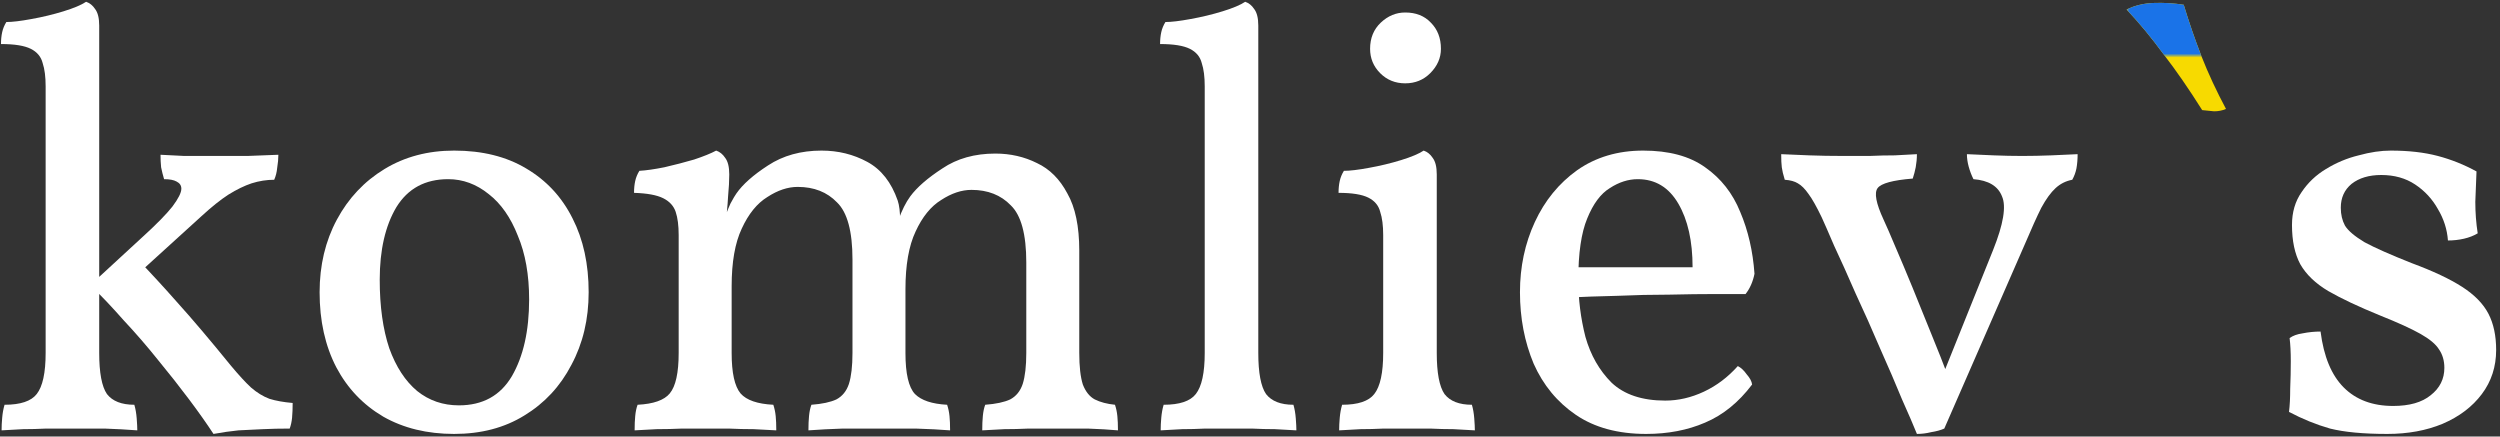
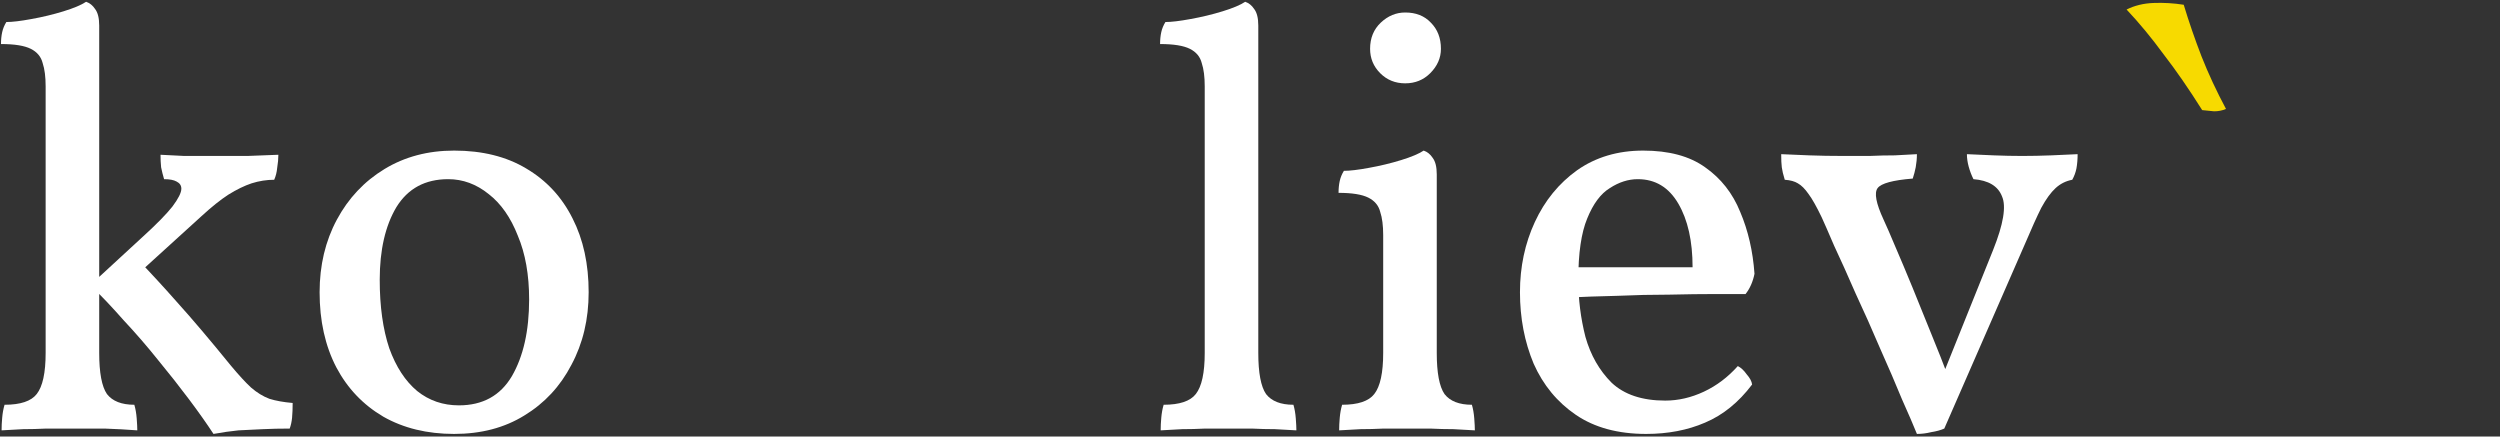
<svg xmlns="http://www.w3.org/2000/svg" width="630" height="110" viewBox="0 0 630 110" fill="none">
  <rect x="0" y="0" width="630" height="110" fill="#333333" stroke="none" />
  <path d="M0.4 108.45C0.4 107.45 0.45 106.4 0.55 105.3C0.65 104.1 0.85 103 1.15 102C5.15 102 7.85 101.1 9.25 99.3C10.75 97.4 11.5 93.95 11.5 88.95V21.75C11.5 19.35 11.25 17.4 10.75 15.9C10.35 14.3 9.35 13.1 7.75 12.3C6.15 11.5 3.65 11.1 0.25 11.1C0.25 10 0.35 9 0.55 8.1C0.75 7.2 1.1 6.35 1.6 5.55C3.1 5.55 5.2 5.3 7.9 4.8C10.7 4.3 13.4 3.65 16 2.85C18.6 2.05 20.5 1.25 21.7 0.45C22.6 0.75 23.35 1.35 23.95 2.25C24.65 3.15 25 4.55 25 6.45V88.95C25 93.95 25.65 97.4 26.95 99.3C28.35 101.1 30.65 102 33.85 102C34.15 103 34.35 104.15 34.45 105.45C34.55 106.75 34.6 107.75 34.6 108.45C32 108.25 29.25 108.1 26.35 108C23.45 108 20.55 108 17.65 108C15.75 108 13.75 108 11.65 108C9.65 108.1 7.7 108.15 5.8 108.15C3.9 108.25 2.1 108.35 0.4 108.45ZM53.8 109.35C52.1 106.75 50.05 103.85 47.65 100.65C45.25 97.45 42.65 94.15 39.85 90.75C37.05 87.25 34.15 83.9 31.15 80.7C28.25 77.4 25.45 74.45 22.75 71.85L36.1 59.55C39.5 56.45 41.95 53.95 43.45 52.05C44.95 50.05 45.7 48.55 45.7 47.55C45.7 46.75 45.3 46.15 44.5 45.75C43.8 45.35 42.75 45.15 41.35 45.15C41.05 44.15 40.8 43.15 40.6 42.15C40.5 41.15 40.45 40.1 40.45 39C42.65 39.1 44.65 39.2 46.45 39.3C48.35 39.3 50.1 39.3 51.7 39.3C53.3 39.3 54.75 39.3 56.05 39.3C57.75 39.3 59.85 39.3 62.35 39.3C64.85 39.2 67.45 39.1 70.15 39C70.15 40 70.05 41.1 69.85 42.3C69.75 43.4 69.5 44.4 69.1 45.3C67.2 45.3 65.3 45.6 63.4 46.2C61.6 46.8 59.65 47.75 57.55 49.05C55.55 50.35 53.3 52.15 50.8 54.45L34.3 69.45L34 64.65C37.5 68.25 41.1 72.15 44.8 76.35C48.5 80.45 52.95 85.7 58.15 92.1C60.15 94.5 61.85 96.35 63.25 97.65C64.75 98.95 66.3 99.9 67.9 100.5C69.5 101 71.45 101.35 73.75 101.55C73.75 102.95 73.7 104.2 73.6 105.3C73.5 106.3 73.3 107.2 73 108C70.6 108 68.35 108.05 66.25 108.15C64.15 108.25 62.1 108.35 60.1 108.45C58.1 108.65 56 108.95 53.8 109.35Z" fill="white" />
  <path d="M114.441 109.35C107.641 109.35 101.691 107.9 96.591 105C91.491 102 87.541 97.85 84.741 92.55C81.941 87.15 80.541 80.85 80.541 73.65C80.541 66.85 81.991 60.75 84.891 55.35C87.791 49.95 91.791 45.7 96.891 42.6C101.991 39.5 107.841 37.95 114.441 37.95C121.541 37.95 127.591 39.45 132.591 42.45C137.691 45.45 141.591 49.65 144.291 55.05C146.991 60.35 148.341 66.55 148.341 73.65C148.341 80.45 146.891 86.55 143.991 91.95C141.191 97.35 137.241 101.6 132.141 104.7C127.141 107.8 121.241 109.35 114.441 109.35ZM115.641 102.15C121.641 102.15 126.091 99.7 128.991 94.8C131.891 89.8 133.341 83.35 133.341 75.45C133.341 69.25 132.391 63.9 130.491 59.4C128.691 54.8 126.241 51.3 123.141 48.9C120.041 46.4 116.641 45.15 112.941 45.15C107.141 45.15 102.791 47.5 99.891 52.2C97.091 56.9 95.691 63 95.691 70.5C95.691 77.2 96.491 82.95 98.091 87.75C99.791 92.45 102.141 96.05 105.141 98.55C108.141 100.95 111.641 102.15 115.641 102.15Z" fill="white" />
-   <path d="M159.925 108.45C159.925 107.05 159.975 105.85 160.075 104.85C160.175 103.75 160.375 102.8 160.675 102C164.675 101.8 167.375 100.85 168.775 99.15C170.275 97.35 171.025 93.95 171.025 88.95V59.25C171.025 56.85 170.775 54.9 170.275 53.4C169.775 51.9 168.725 50.75 167.125 49.95C165.525 49.15 163.075 48.7 159.775 48.6C159.775 47.5 159.875 46.5 160.075 45.6C160.275 44.7 160.625 43.85 161.125 43.05C162.825 42.95 164.925 42.65 167.425 42.15C170.025 41.55 172.525 40.9 174.925 40.2C177.325 39.4 179.175 38.65 180.475 37.95C181.375 38.25 182.125 38.85 182.725 39.75C183.425 40.65 183.775 42.05 183.775 43.95C183.775 45.55 183.675 47.4 183.475 49.5C183.375 51.6 183.075 54.7 182.575 58.8L181.075 58.95C182.475 55.15 183.475 52.6 184.075 51.3C184.775 50 185.275 49.15 185.575 48.75C187.175 46.45 189.825 44.1 193.525 41.7C197.325 39.2 201.825 37.95 207.025 37.95C211.225 37.95 215.075 38.9 218.575 40.8C222.075 42.7 224.625 45.95 226.225 50.55C226.625 51.75 226.825 53.4 226.825 55.5H226.375C227.275 53 228.275 51 229.375 49.5C231.075 47.2 233.775 44.85 237.475 42.45C241.175 39.95 245.625 38.7 250.825 38.7C254.625 38.7 258.125 39.5 261.325 41.1C264.525 42.6 267.075 45.15 268.975 48.75C270.975 52.25 271.975 57.05 271.975 63.15V88.95C271.975 92.35 272.275 95 272.875 96.9C273.575 98.7 274.575 99.95 275.875 100.65C277.275 101.35 278.975 101.8 280.975 102C281.275 102.9 281.475 103.85 281.575 104.85C281.675 105.85 281.725 107.05 281.725 108.45C279.525 108.25 276.975 108.1 274.075 108C271.275 108 268.375 108 265.375 108C263.375 108 261.325 108 259.225 108C257.125 108.1 255.075 108.15 253.075 108.15C251.075 108.25 249.225 108.35 247.525 108.45C247.525 107.05 247.575 105.85 247.675 104.85C247.775 103.75 247.975 102.8 248.275 102C250.975 101.8 253.075 101.35 254.575 100.65C256.075 99.85 257.125 98.55 257.725 96.75C258.325 94.85 258.625 92.25 258.625 88.95V66.15C258.625 59.05 257.325 54.25 254.725 51.75C252.225 49.15 248.925 47.85 244.825 47.85C242.325 47.85 239.775 48.7 237.175 50.4C234.575 52 232.425 54.65 230.725 58.35C229.025 61.95 228.175 66.8 228.175 72.9V88.95C228.175 94.15 228.975 97.6 230.575 99.3C232.175 100.9 234.875 101.8 238.675 102C238.975 102.9 239.175 103.85 239.275 104.85C239.375 105.85 239.425 107.05 239.425 108.45C236.925 108.25 234.025 108.1 230.725 108C227.525 108 224.475 108 221.575 108C218.675 108 215.625 108 212.425 108C209.325 108.1 206.425 108.25 203.725 108.45C203.725 107.05 203.775 105.85 203.875 104.85C203.975 103.75 204.175 102.8 204.475 102C207.175 101.8 209.275 101.35 210.775 100.65C212.275 99.85 213.325 98.55 213.925 96.75C214.525 94.85 214.825 92.25 214.825 88.95V65.4C214.825 58.3 213.525 53.5 210.925 51C208.425 48.4 205.125 47.1 201.025 47.1C198.525 47.1 195.975 47.95 193.375 49.65C190.775 51.25 188.625 53.9 186.925 57.6C185.225 61.2 184.375 66.05 184.375 72.15V88.95C184.375 93.95 185.125 97.35 186.625 99.15C188.125 100.85 190.875 101.8 194.875 102C195.175 102.9 195.375 103.85 195.475 104.85C195.575 105.85 195.625 107.05 195.625 108.45C193.925 108.35 192.025 108.25 189.925 108.15C187.825 108.15 185.725 108.1 183.625 108C181.525 108 179.575 108 177.775 108C176.075 108 174.125 108 171.925 108C169.725 108.1 167.575 108.15 165.475 108.15C163.375 108.25 161.525 108.35 159.925 108.45Z" fill="white" />
-   <path d="M292.49 108.45C292.49 107.45 292.54 106.4 292.64 105.3C292.74 104.1 292.94 103 293.24 102C297.24 102 299.94 101.1 301.34 99.3C302.84 97.4 303.59 93.95 303.59 88.95V21.75C303.59 19.35 303.34 17.4 302.84 15.9C302.44 14.3 301.44 13.1 299.84 12.3C298.24 11.5 295.74 11.1 292.34 11.1C292.34 10 292.44 9 292.64 8.1C292.84 7.2 293.19 6.35 293.69 5.55C295.19 5.55 297.29 5.3 299.99 4.8C302.79 4.3 305.49 3.65 308.09 2.85C310.69 2.05 312.59 1.25 313.79 0.45C314.69 0.75 315.44 1.35 316.04 2.25C316.74 3.15 317.09 4.55 317.09 6.45V88.95C317.09 93.95 317.74 97.4 319.04 99.3C320.44 101.1 322.74 102 325.94 102C326.24 103 326.44 104.15 326.54 105.45C326.64 106.75 326.69 107.75 326.69 108.45C324.99 108.35 323.19 108.25 321.29 108.15C319.39 108.15 317.44 108.1 315.44 108C313.54 108 311.64 108 309.74 108C307.84 108 305.84 108 303.74 108C301.74 108.1 299.79 108.15 297.89 108.15C295.99 108.25 294.19 108.35 292.49 108.45Z" fill="white" />
+   <path d="M292.49 108.45C292.49 107.45 292.54 106.4 292.64 105.3C292.74 104.1 292.94 103 293.24 102C297.24 102 299.94 101.1 301.34 99.3C302.84 97.4 303.59 93.95 303.59 88.95V21.75C303.59 19.35 303.34 17.4 302.84 15.9C302.44 14.3 301.44 13.1 299.84 12.3C298.24 11.5 295.74 11.1 292.34 11.1C292.34 10 292.44 9 292.64 8.1C292.84 7.2 293.19 6.35 293.69 5.55C295.19 5.55 297.29 5.3 299.99 4.8C302.79 4.3 305.49 3.65 308.09 2.85C310.69 2.05 312.59 1.25 313.79 0.45C314.69 0.75 315.44 1.35 316.04 2.25C316.74 3.15 317.09 4.55 317.09 6.45V88.95C317.09 93.95 317.74 97.4 319.04 99.3C320.44 101.1 322.74 102 325.94 102C326.24 103 326.44 104.15 326.54 105.45C326.64 106.75 326.69 107.75 326.69 108.45C324.99 108.35 323.19 108.25 321.29 108.15C319.39 108.15 317.44 108.1 315.44 108C307.84 108 305.84 108 303.74 108C301.74 108.1 299.79 108.15 297.89 108.15C295.99 108.25 294.19 108.35 292.49 108.45Z" fill="white" />
  <path d="M337.464 108.45C337.464 107.45 337.514 106.4 337.614 105.3C337.714 104.1 337.914 103 338.214 102C342.214 102 344.914 101.1 346.314 99.3C347.814 97.4 348.564 93.95 348.564 88.95V59.25C348.564 56.85 348.314 54.9 347.814 53.4C347.414 51.8 346.414 50.6 344.814 49.8C343.214 49 340.714 48.6 337.314 48.6C337.314 47.5 337.414 46.5 337.614 45.6C337.814 44.7 338.164 43.85 338.664 43.05C340.164 43.05 342.264 42.8 344.964 42.3C347.764 41.8 350.464 41.15 353.064 40.35C355.664 39.55 357.564 38.75 358.764 37.95C359.664 38.25 360.414 38.85 361.014 39.75C361.714 40.65 362.064 42.05 362.064 43.95V88.95C362.064 93.95 362.714 97.4 364.014 99.3C365.414 101.1 367.714 102 370.914 102C371.214 103 371.414 104.15 371.514 105.45C371.614 106.75 371.664 107.75 371.664 108.45C369.964 108.35 368.164 108.25 366.264 108.15C364.364 108.15 362.414 108.1 360.414 108C358.514 108 356.614 108 354.714 108C352.814 108 350.814 108 348.714 108C346.714 108.1 344.764 108.15 342.864 108.15C340.964 108.25 339.164 108.35 337.464 108.45ZM354.114 21C351.614 21 349.514 20.15 347.814 18.45C346.114 16.75 345.264 14.7 345.264 12.3C345.264 9.6 346.164 7.4 347.964 5.7C349.764 4 351.814 3.15 354.114 3.15C356.814 3.15 358.964 4 360.564 5.7C362.264 7.4 363.114 9.6 363.114 12.3C363.114 14.6 362.214 16.65 360.414 18.45C358.714 20.15 356.614 21 354.114 21Z" fill="white" />
  <path d="M414.831 109.35C407.731 109.35 401.831 107.75 397.131 104.55C392.431 101.35 388.881 97.05 386.481 91.65C384.181 86.15 383.031 80.15 383.031 73.65C383.031 67.25 384.281 61.35 386.781 55.95C389.281 50.55 392.831 46.2 397.431 42.9C402.131 39.6 407.681 37.95 414.081 37.95C420.581 37.95 425.781 39.35 429.681 42.15C433.681 44.95 436.631 48.7 438.531 53.4C440.531 58.1 441.731 63.3 442.131 69C441.731 71 440.981 72.7 439.881 74.1C438.181 74.1 435.631 74.1 432.231 74.1C428.831 74.1 424.981 74.15 420.681 74.25C416.381 74.25 411.981 74.35 407.481 74.55C402.981 74.65 398.731 74.8 394.731 75V67.35H426.531C426.531 60.75 425.331 55.4 422.931 51.3C420.531 47.2 417.131 45.15 412.731 45.15C410.331 45.15 407.981 45.9 405.681 47.4C403.381 48.8 401.481 51.35 399.981 55.05C398.481 58.65 397.731 63.8 397.731 70.5C397.731 75.4 398.331 80.2 399.531 84.9C400.831 89.5 403.031 93.35 406.131 96.45C409.331 99.45 413.831 100.95 419.631 100.95C422.931 100.95 426.181 100.2 429.381 98.7C432.581 97.2 435.431 95.05 437.931 92.25C438.731 92.65 439.481 93.35 440.181 94.35C440.981 95.25 441.431 96.1 441.531 96.9C438.131 101.4 434.181 104.6 429.681 106.5C425.281 108.4 420.331 109.35 414.831 109.35Z" fill="white" />
  <path d="M483.061 109.35C482.261 107.35 481.011 104.45 479.311 100.65C477.711 96.75 475.861 92.45 473.761 87.75C471.761 83.05 469.711 78.45 467.611 73.95C465.611 69.35 463.811 65.35 462.211 61.95C460.711 58.45 459.661 56.05 459.061 54.75C457.761 52.05 456.661 50.1 455.761 48.9C454.861 47.6 453.961 46.7 453.061 46.2C452.261 45.7 451.161 45.4 449.761 45.3C449.361 44 449.111 42.95 449.011 42.15C448.911 41.35 448.861 40.25 448.861 38.85C450.961 38.95 453.311 39.05 455.911 39.15C458.611 39.25 461.511 39.3 464.611 39.3C466.711 39.3 468.861 39.3 471.061 39.3C473.361 39.2 475.511 39.15 477.511 39.15C479.611 39.05 481.461 38.95 483.061 38.85C483.061 39.95 482.961 41.05 482.761 42.15C482.561 43.15 482.311 44.1 482.011 45C477.011 45.4 474.061 46.2 473.161 47.4C472.261 48.6 472.761 51.25 474.661 55.35C475.361 56.85 476.361 59.15 477.661 62.25C478.961 65.25 480.411 68.7 482.011 72.6C483.611 76.5 485.211 80.45 486.811 84.45C488.411 88.35 489.811 91.9 491.011 95.1H489.361C491.961 88.6 494.311 82.75 496.411 77.55C498.511 72.35 500.461 67.5 502.261 63C504.861 56.5 505.611 52 504.511 49.5C503.511 46.9 501.111 45.45 497.311 45.15C496.811 44.15 496.411 43.1 496.111 42C495.811 40.9 495.661 39.85 495.661 38.85C497.661 38.95 499.911 39.05 502.411 39.15C504.911 39.25 507.311 39.3 509.611 39.3C511.911 39.3 514.361 39.25 516.961 39.15C519.561 39.05 521.761 38.95 523.561 38.85C523.561 40.15 523.461 41.35 523.261 42.45C523.061 43.45 522.711 44.4 522.211 45.3C520.611 45.6 519.211 46.3 518.011 47.4C516.811 48.5 515.611 50.15 514.411 52.35C513.311 54.55 511.911 57.65 510.211 61.65L489.961 108C489.061 108.4 487.961 108.7 486.661 108.9C485.461 109.2 484.261 109.35 483.061 109.35Z" fill="white" />
-   <path d="M624.08 43.2C623.98 45.6 623.88 48.15 623.78 50.85C623.78 53.55 623.98 56.2 624.38 58.8C623.38 59.4 622.23 59.85 620.93 60.15C619.63 60.45 618.28 60.6 616.88 60.6C616.68 57.8 615.83 55.15 614.33 52.65C612.93 50.15 611.03 48.1 608.63 46.5C606.23 44.9 603.38 44.1 600.08 44.1C596.98 44.1 594.48 44.85 592.58 46.35C590.78 47.85 589.88 49.85 589.88 52.35C589.88 54.05 590.23 55.55 590.93 56.85C591.73 58.15 593.38 59.55 595.88 61.05C598.48 62.45 602.43 64.2 607.73 66.3C613.13 68.3 617.38 70.3 620.48 72.3C623.58 74.3 625.78 76.55 627.08 79.05C628.38 81.55 629.03 84.6 629.03 88.2C629.03 92.4 627.83 96.1 625.43 99.3C623.03 102.5 619.73 105 615.53 106.8C611.43 108.5 606.78 109.35 601.58 109.35C595.58 109.35 590.78 108.9 587.18 108C583.68 107 580.23 105.6 576.83 103.8C577.03 102.2 577.13 100.25 577.13 97.95C577.23 95.65 577.28 93.35 577.28 91.05C577.28 88.75 577.18 86.8 576.98 85.2C577.78 84.6 578.88 84.2 580.28 84C581.78 83.7 583.28 83.55 584.78 83.55C585.58 89.85 587.53 94.55 590.63 97.65C593.73 100.75 597.88 102.3 603.08 102.3C607.18 102.3 610.33 101.4 612.53 99.6C614.83 97.8 615.98 95.5 615.98 92.7C615.98 90.9 615.53 89.35 614.63 88.05C613.83 86.75 612.28 85.45 609.98 84.15C607.68 82.85 604.28 81.3 599.78 79.5C594.38 77.3 590.03 75.25 586.73 73.35C583.53 71.45 581.18 69.2 579.68 66.6C578.28 64 577.58 60.7 577.58 56.7C577.58 53.5 578.38 50.75 579.98 48.45C581.58 46.05 583.63 44.1 586.13 42.6C588.73 41 591.48 39.85 594.38 39.15C597.28 38.35 599.98 37.95 602.48 37.95C606.98 37.95 610.93 38.4 614.33 39.3C617.73 40.2 620.98 41.5 624.08 43.2Z" fill="white" />
  <path d="M554.95 27.75C551.55 22.35 548.3 17.65 545.2 13.65C542.2 9.55 539.1 5.8 535.9 2.4C537.9 1.4 540.15 0.85 542.65 0.75C545.25 0.65 547.8 0.8 550.3 1.2C551.6 5.5 553.1 9.85 554.8 14.25C556.5 18.55 558.55 22.95 560.95 27.45C560.05 27.85 559.05 28.05 557.95 28.05C556.95 27.95 555.95 27.85 554.95 27.75Z" fill="#F7DA00" />
  <mask id="mask0_2104_2503" style="mask-type:alpha" maskUnits="userSpaceOnUse" x="536" y="0" width="27" height="14">
-     <rect x="536" width="27" height="14" fill="#C4C4C4" />
-   </mask>
+     </mask>
  <g mask="url(#mask0_2104_2503)">
-     <path d="M554.95 27.75C551.55 22.35 548.3 17.65 545.2 13.65C542.2 9.55 539.1 5.8 535.9 2.4C537.9 1.4 540.15 0.85 542.65 0.75C545.25 0.65 547.8 0.8 550.3 1.2C551.6 5.5 553.1 9.85 554.8 14.25C556.5 18.55 558.55 22.95 560.95 27.45C560.05 27.85 559.05 28.05 557.95 28.05C556.95 27.95 555.95 27.85 554.95 27.75Z" fill="#1A73E8" />
-   </g>
+     </g>
</svg>